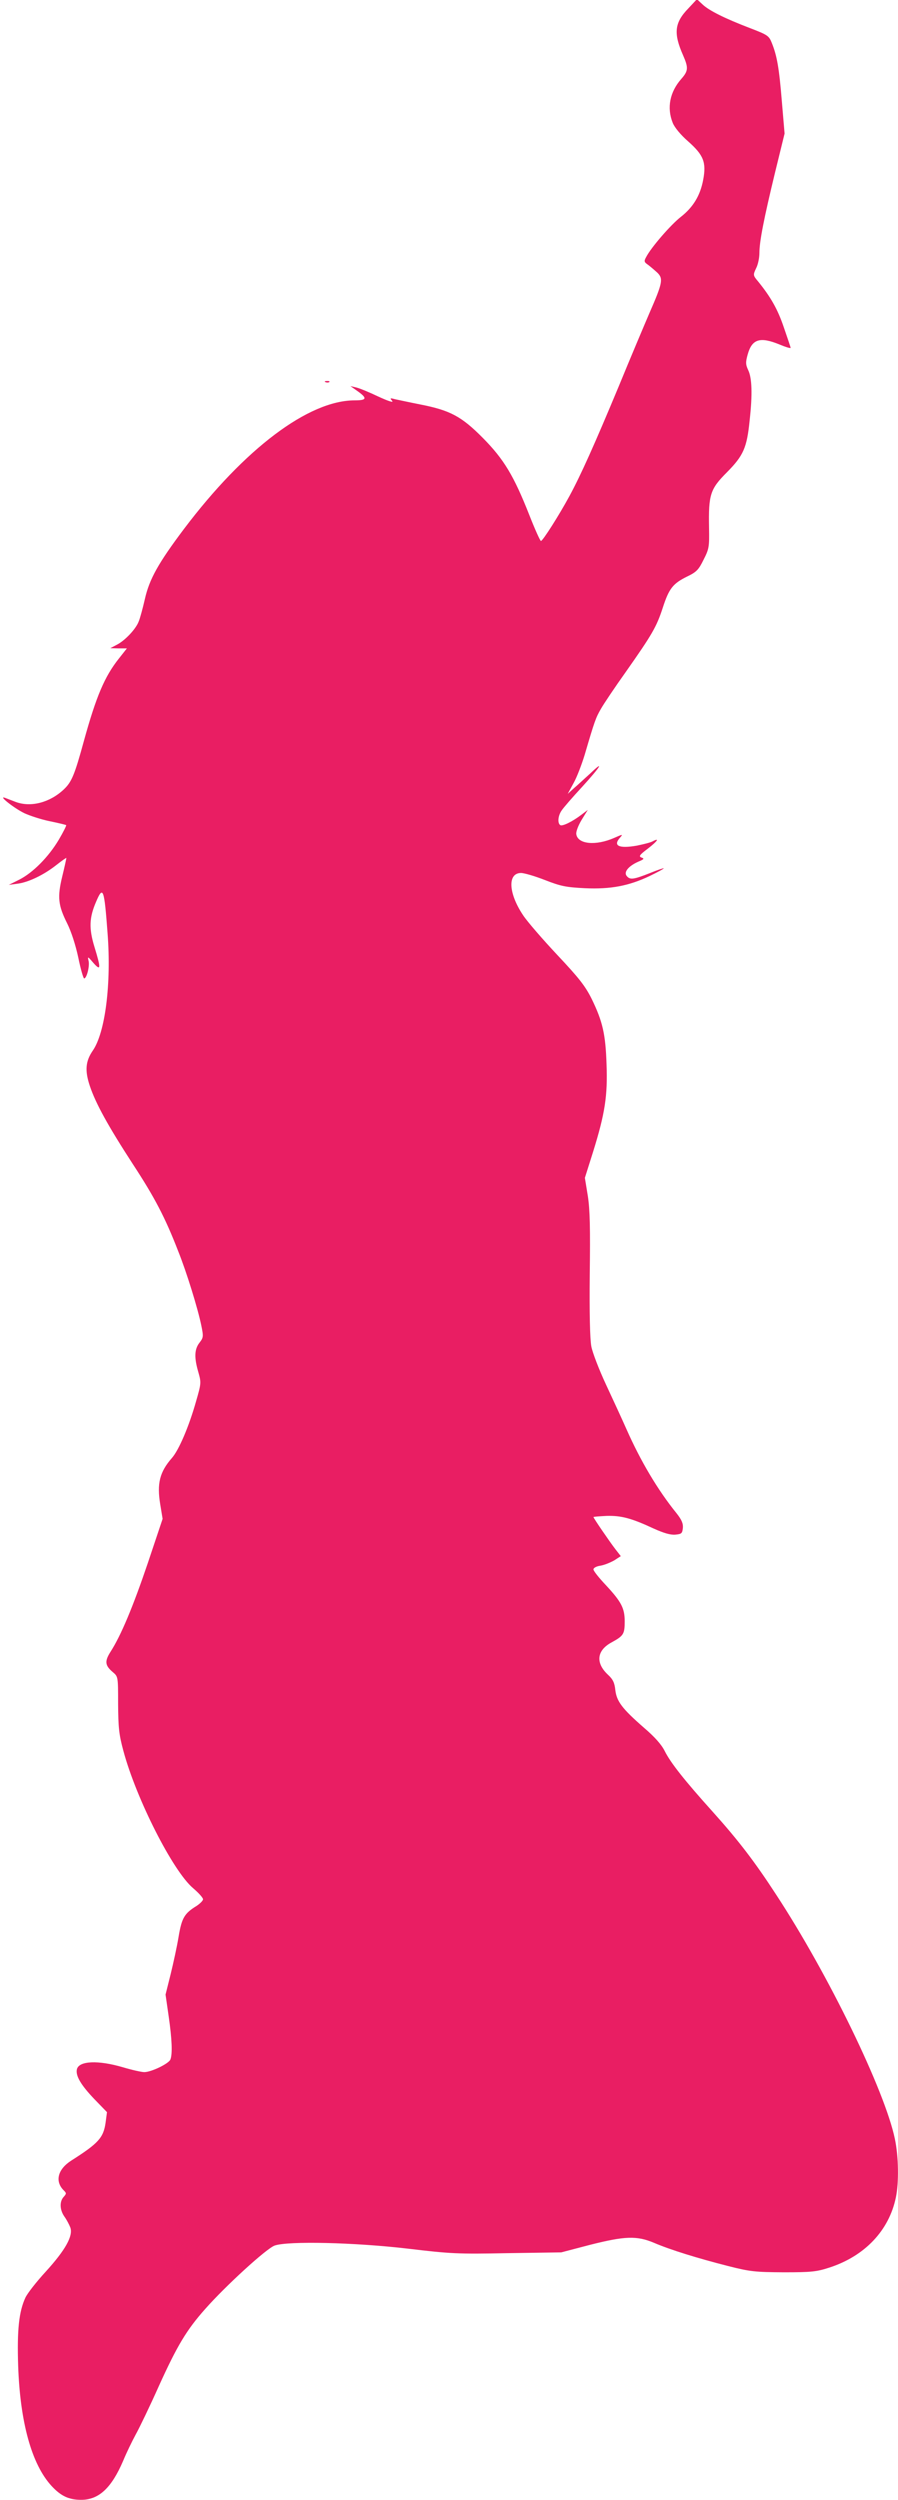
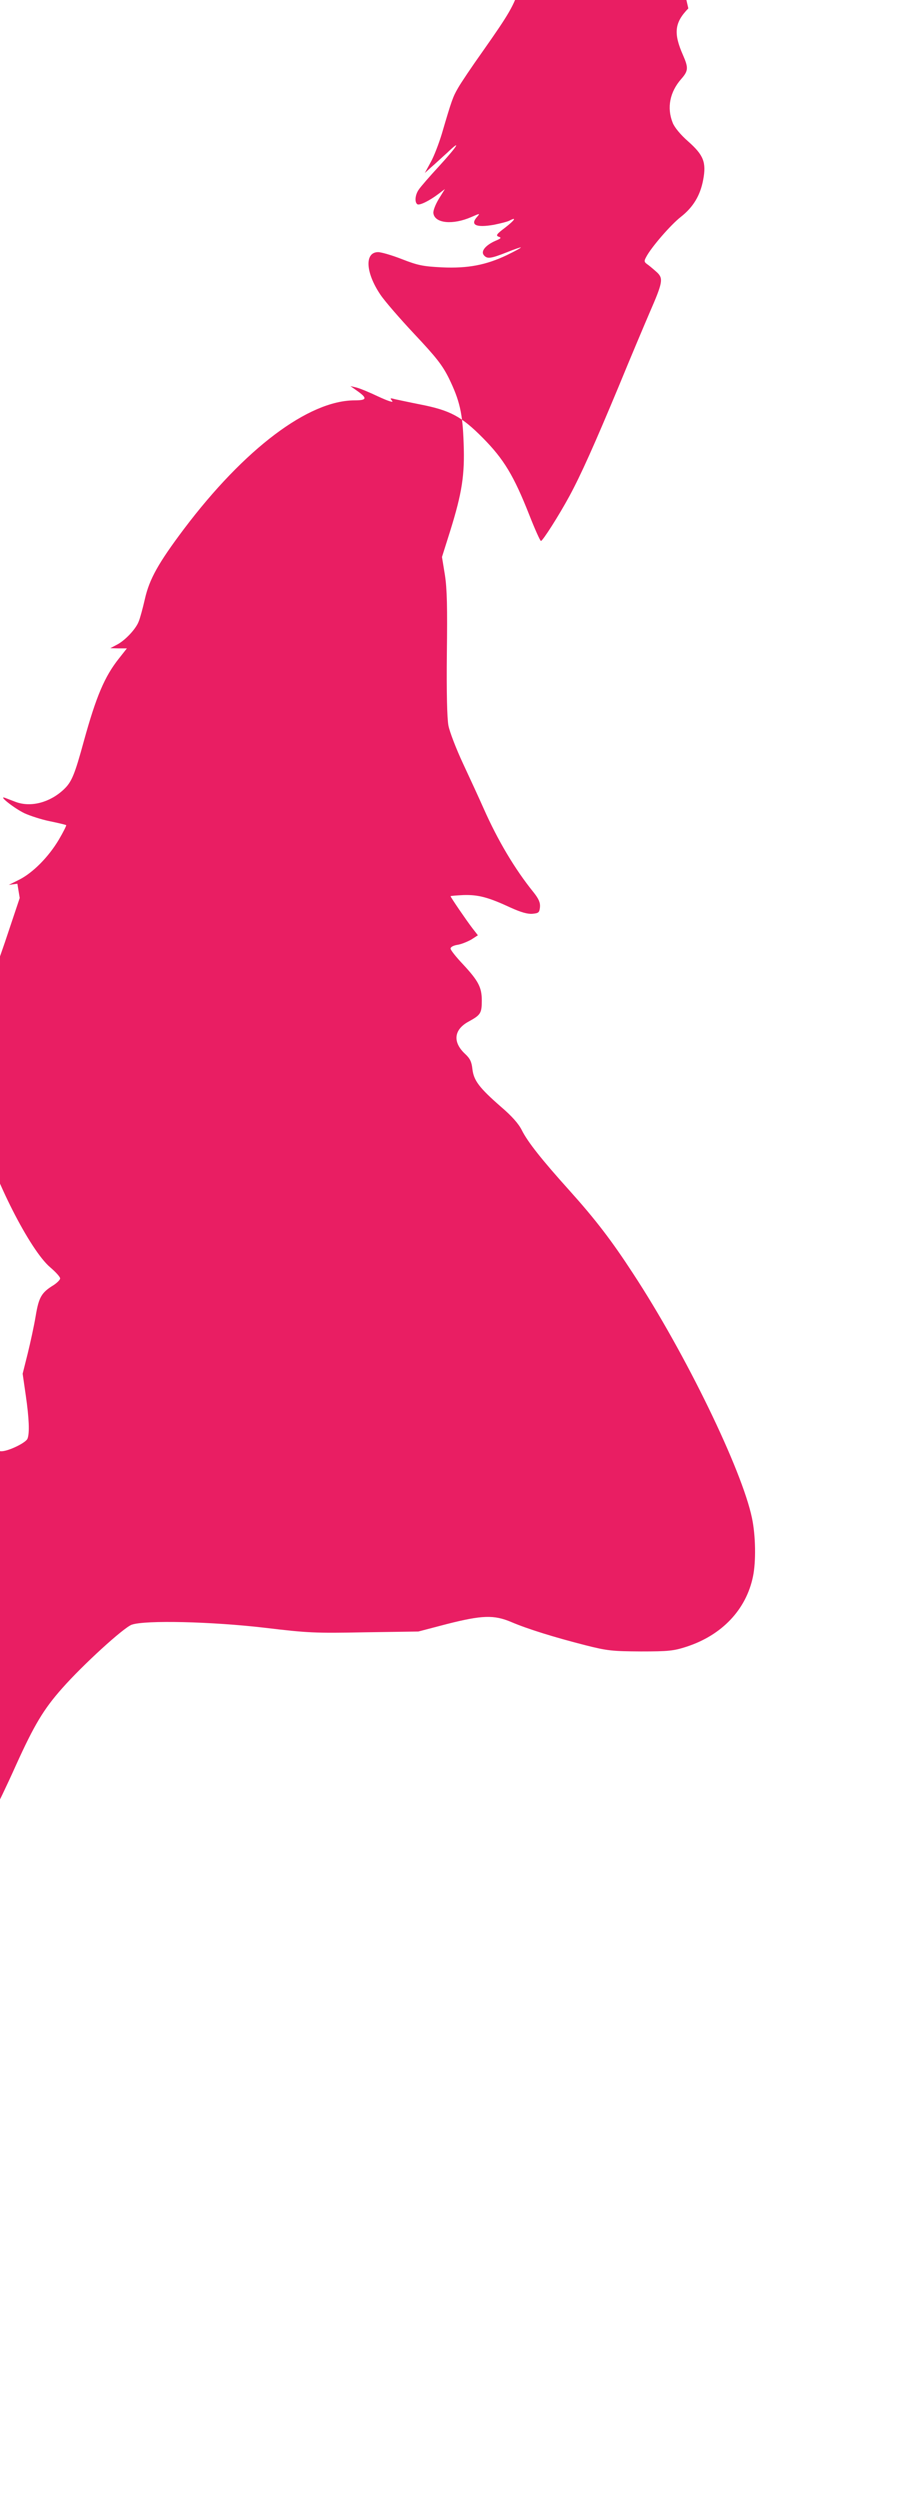
<svg xmlns="http://www.w3.org/2000/svg" version="1.0" width="460pt" height="1280pt" viewBox="0 0 460 1280" preserveAspectRatio="xMidYMid meet">
  <g transform="translate(0,1280) scale(0.1,-0.1)" fill="#e91e63" stroke="none">
-     <path d="M3526 12757 c-71 -73 -77 -127 -27 -240 28 -64 27 -80 -9 -121 -59 -67 -75 -148 -44 -225 9 -23 40 -61 79 -95 79 -70 94 -107 77 -197 -15 -80 -51 -140 -115 -190 -51 -40 -151 -155 -177 -205 -12 -22 -11 -26 11 -41 13 -10 34 -28 47 -40 30 -30 26 -52 -40 -203 -27 -63 -99 -233 -158 -377 -125 -300 -195 -456 -253 -563 -53 -98 -137 -230 -146 -230 -4 0 -31 60 -60 134 -79 200 -130 285 -238 394 -109 110 -167 141 -320 171 -56 11 -115 24 -130 27 -25 7 -27 6 -14 -9 8 -10 -20 -1 -70 22 -46 22 -97 43 -114 47 l-30 7 34 -24 c54 -38 51 -49 -12 -49 -236 0 -564 -247 -875 -659 -130 -173 -177 -256 -200 -359 -11 -48 -25 -99 -31 -113 -14 -39 -69 -97 -110 -119 l-36 -19 43 -1 42 0 -41 -52 c-73 -92 -116 -193 -179 -421 -48 -176 -63 -211 -103 -249 -72 -68 -170 -93 -247 -64 -19 7 -44 17 -55 21 -37 13 48 -54 100 -79 28 -13 86 -32 130 -41 44 -9 81 -18 84 -20 2 -2 -15 -36 -38 -75 -53 -89 -133 -169 -202 -204 l-54 -27 44 6 c57 7 137 46 200 96 28 22 51 38 51 36 0 -3 -9 -45 -21 -94 -26 -107 -21 -149 25 -241 21 -42 43 -110 57 -175 12 -59 26 -107 30 -107 13 0 29 62 23 89 -6 25 -5 25 24 -9 39 -44 40 -30 6 81 -29 95 -27 150 8 231 36 85 42 69 59 -160 20 -259 -12 -510 -76 -602 -37 -54 -41 -102 -15 -180 30 -90 94 -206 222 -403 110 -168 164 -271 231 -444 43 -107 100 -292 118 -379 12 -58 11 -63 -9 -89 -26 -33 -28 -76 -6 -151 15 -53 15 -57 -11 -147 -37 -132 -89 -252 -124 -292 -63 -72 -78 -131 -60 -239 l12 -73 -76 -227 c-76 -224 -137 -370 -191 -454 -31 -49 -28 -70 12 -104 27 -23 27 -23 27 -163 1 -120 4 -155 27 -240 66 -246 254 -616 357 -703 28 -24 51 -49 51 -57 0 -7 -15 -22 -33 -34 -62 -38 -76 -61 -92 -157 -8 -49 -27 -136 -41 -193 l-26 -104 16 -111 c17 -117 20 -193 9 -221 -7 -21 -98 -65 -134 -65 -14 0 -63 11 -110 25 -126 37 -224 33 -235 -10 -8 -33 20 -81 91 -155 l63 -65 -7 -53 c-11 -78 -36 -106 -176 -195 -69 -44 -85 -106 -39 -152 15 -15 15 -17 0 -34 -22 -24 -20 -67 4 -101 11 -15 24 -40 30 -55 16 -43 -25 -116 -126 -227 -47 -51 -94 -111 -104 -133 -33 -71 -43 -166 -37 -349 10 -289 69 -504 171 -615 48 -52 89 -71 152 -71 90 0 155 60 215 200 16 39 45 99 64 134 19 34 73 146 119 249 93 205 141 286 237 394 105 119 314 310 356 325 69 24 411 16 683 -16 218 -26 254 -28 510 -23 l275 4 145 38 c181 46 242 48 330 11 84 -36 223 -79 380 -119 114 -29 139 -31 285 -32 142 0 168 3 233 24 182 59 306 190 341 359 16 76 14 210 -5 300 -51 246 -340 842 -609 1252 -110 169 -193 277 -324 423 -145 161 -216 251 -246 311 -17 34 -52 73 -107 120 -111 97 -139 134 -146 192 -4 38 -12 55 -38 79 -65 61 -57 125 20 166 60 33 66 42 66 107 0 67 -17 100 -96 185 -35 37 -64 73 -64 81 0 8 15 16 35 19 20 3 51 16 71 27 l34 22 -28 36 c-30 39 -112 159 -112 164 0 2 30 4 67 6 75 2 126 -11 242 -65 51 -23 85 -33 110 -31 32 3 36 6 39 34 2 23 -6 42 -32 75 -98 121 -185 269 -256 429 -23 52 -71 156 -106 231 -35 75 -69 163 -75 195 -7 38 -10 171 -8 369 3 235 1 332 -10 402 l-15 92 42 133 c61 196 75 287 69 448 -5 155 -20 220 -76 335 -33 66 -64 106 -176 225 -75 80 -154 171 -175 203 -76 113 -81 217 -11 217 16 0 71 -16 122 -36 82 -32 108 -37 205 -42 133 -6 226 12 333 63 39 19 71 36 71 39 0 2 -33 -9 -72 -25 -84 -33 -101 -35 -118 -14 -16 20 10 51 60 73 29 12 32 16 16 21 -15 6 -11 13 33 46 49 38 62 57 24 37 -10 -6 -47 -15 -81 -22 -92 -16 -124 -1 -85 42 15 17 13 17 -30 -2 -95 -42 -188 -33 -195 19 -2 13 10 44 28 74 l31 50 -33 -25 c-46 -35 -97 -60 -108 -53 -15 10 -12 48 7 75 9 14 56 68 105 121 95 104 117 141 41 68 -27 -24 -63 -58 -82 -74 l-33 -30 30 55 c17 30 42 96 57 145 51 174 57 190 83 235 14 25 71 110 128 190 135 192 157 230 189 328 32 99 52 124 125 160 48 23 59 35 84 86 28 55 30 65 28 165 -3 169 6 197 92 283 84 85 102 125 116 265 15 134 12 217 -7 257 -14 30 -14 41 -3 81 22 79 63 92 163 51 31 -13 57 -21 57 -17 0 3 -16 50 -35 105 -31 92 -67 155 -131 234 -27 32 -27 34 -11 68 10 19 17 54 17 78 0 60 23 176 80 412 l49 200 -14 165 c-14 172 -25 233 -51 298 -15 38 -21 42 -112 77 -128 49 -211 90 -244 122 l-28 26 -44 -47z" />
-     <path d="M1668 10843 c7 -3 16 -2 19 1 4 3 -2 6 -13 5 -11 0 -14 -3 -6 -6z" />
+     <path d="M3526 12757 c-71 -73 -77 -127 -27 -240 28 -64 27 -80 -9 -121 -59 -67 -75 -148 -44 -225 9 -23 40 -61 79 -95 79 -70 94 -107 77 -197 -15 -80 -51 -140 -115 -190 -51 -40 -151 -155 -177 -205 -12 -22 -11 -26 11 -41 13 -10 34 -28 47 -40 30 -30 26 -52 -40 -203 -27 -63 -99 -233 -158 -377 -125 -300 -195 -456 -253 -563 -53 -98 -137 -230 -146 -230 -4 0 -31 60 -60 134 -79 200 -130 285 -238 394 -109 110 -167 141 -320 171 -56 11 -115 24 -130 27 -25 7 -27 6 -14 -9 8 -10 -20 -1 -70 22 -46 22 -97 43 -114 47 l-30 7 34 -24 c54 -38 51 -49 -12 -49 -236 0 -564 -247 -875 -659 -130 -173 -177 -256 -200 -359 -11 -48 -25 -99 -31 -113 -14 -39 -69 -97 -110 -119 l-36 -19 43 -1 42 0 -41 -52 c-73 -92 -116 -193 -179 -421 -48 -176 -63 -211 -103 -249 -72 -68 -170 -93 -247 -64 -19 7 -44 17 -55 21 -37 13 48 -54 100 -79 28 -13 86 -32 130 -41 44 -9 81 -18 84 -20 2 -2 -15 -36 -38 -75 -53 -89 -133 -169 -202 -204 l-54 -27 44 6 l12 -73 -76 -227 c-76 -224 -137 -370 -191 -454 -31 -49 -28 -70 12 -104 27 -23 27 -23 27 -163 1 -120 4 -155 27 -240 66 -246 254 -616 357 -703 28 -24 51 -49 51 -57 0 -7 -15 -22 -33 -34 -62 -38 -76 -61 -92 -157 -8 -49 -27 -136 -41 -193 l-26 -104 16 -111 c17 -117 20 -193 9 -221 -7 -21 -98 -65 -134 -65 -14 0 -63 11 -110 25 -126 37 -224 33 -235 -10 -8 -33 20 -81 91 -155 l63 -65 -7 -53 c-11 -78 -36 -106 -176 -195 -69 -44 -85 -106 -39 -152 15 -15 15 -17 0 -34 -22 -24 -20 -67 4 -101 11 -15 24 -40 30 -55 16 -43 -25 -116 -126 -227 -47 -51 -94 -111 -104 -133 -33 -71 -43 -166 -37 -349 10 -289 69 -504 171 -615 48 -52 89 -71 152 -71 90 0 155 60 215 200 16 39 45 99 64 134 19 34 73 146 119 249 93 205 141 286 237 394 105 119 314 310 356 325 69 24 411 16 683 -16 218 -26 254 -28 510 -23 l275 4 145 38 c181 46 242 48 330 11 84 -36 223 -79 380 -119 114 -29 139 -31 285 -32 142 0 168 3 233 24 182 59 306 190 341 359 16 76 14 210 -5 300 -51 246 -340 842 -609 1252 -110 169 -193 277 -324 423 -145 161 -216 251 -246 311 -17 34 -52 73 -107 120 -111 97 -139 134 -146 192 -4 38 -12 55 -38 79 -65 61 -57 125 20 166 60 33 66 42 66 107 0 67 -17 100 -96 185 -35 37 -64 73 -64 81 0 8 15 16 35 19 20 3 51 16 71 27 l34 22 -28 36 c-30 39 -112 159 -112 164 0 2 30 4 67 6 75 2 126 -11 242 -65 51 -23 85 -33 110 -31 32 3 36 6 39 34 2 23 -6 42 -32 75 -98 121 -185 269 -256 429 -23 52 -71 156 -106 231 -35 75 -69 163 -75 195 -7 38 -10 171 -8 369 3 235 1 332 -10 402 l-15 92 42 133 c61 196 75 287 69 448 -5 155 -20 220 -76 335 -33 66 -64 106 -176 225 -75 80 -154 171 -175 203 -76 113 -81 217 -11 217 16 0 71 -16 122 -36 82 -32 108 -37 205 -42 133 -6 226 12 333 63 39 19 71 36 71 39 0 2 -33 -9 -72 -25 -84 -33 -101 -35 -118 -14 -16 20 10 51 60 73 29 12 32 16 16 21 -15 6 -11 13 33 46 49 38 62 57 24 37 -10 -6 -47 -15 -81 -22 -92 -16 -124 -1 -85 42 15 17 13 17 -30 -2 -95 -42 -188 -33 -195 19 -2 13 10 44 28 74 l31 50 -33 -25 c-46 -35 -97 -60 -108 -53 -15 10 -12 48 7 75 9 14 56 68 105 121 95 104 117 141 41 68 -27 -24 -63 -58 -82 -74 l-33 -30 30 55 c17 30 42 96 57 145 51 174 57 190 83 235 14 25 71 110 128 190 135 192 157 230 189 328 32 99 52 124 125 160 48 23 59 35 84 86 28 55 30 65 28 165 -3 169 6 197 92 283 84 85 102 125 116 265 15 134 12 217 -7 257 -14 30 -14 41 -3 81 22 79 63 92 163 51 31 -13 57 -21 57 -17 0 3 -16 50 -35 105 -31 92 -67 155 -131 234 -27 32 -27 34 -11 68 10 19 17 54 17 78 0 60 23 176 80 412 l49 200 -14 165 c-14 172 -25 233 -51 298 -15 38 -21 42 -112 77 -128 49 -211 90 -244 122 l-28 26 -44 -47z" />
  </g>
</svg>